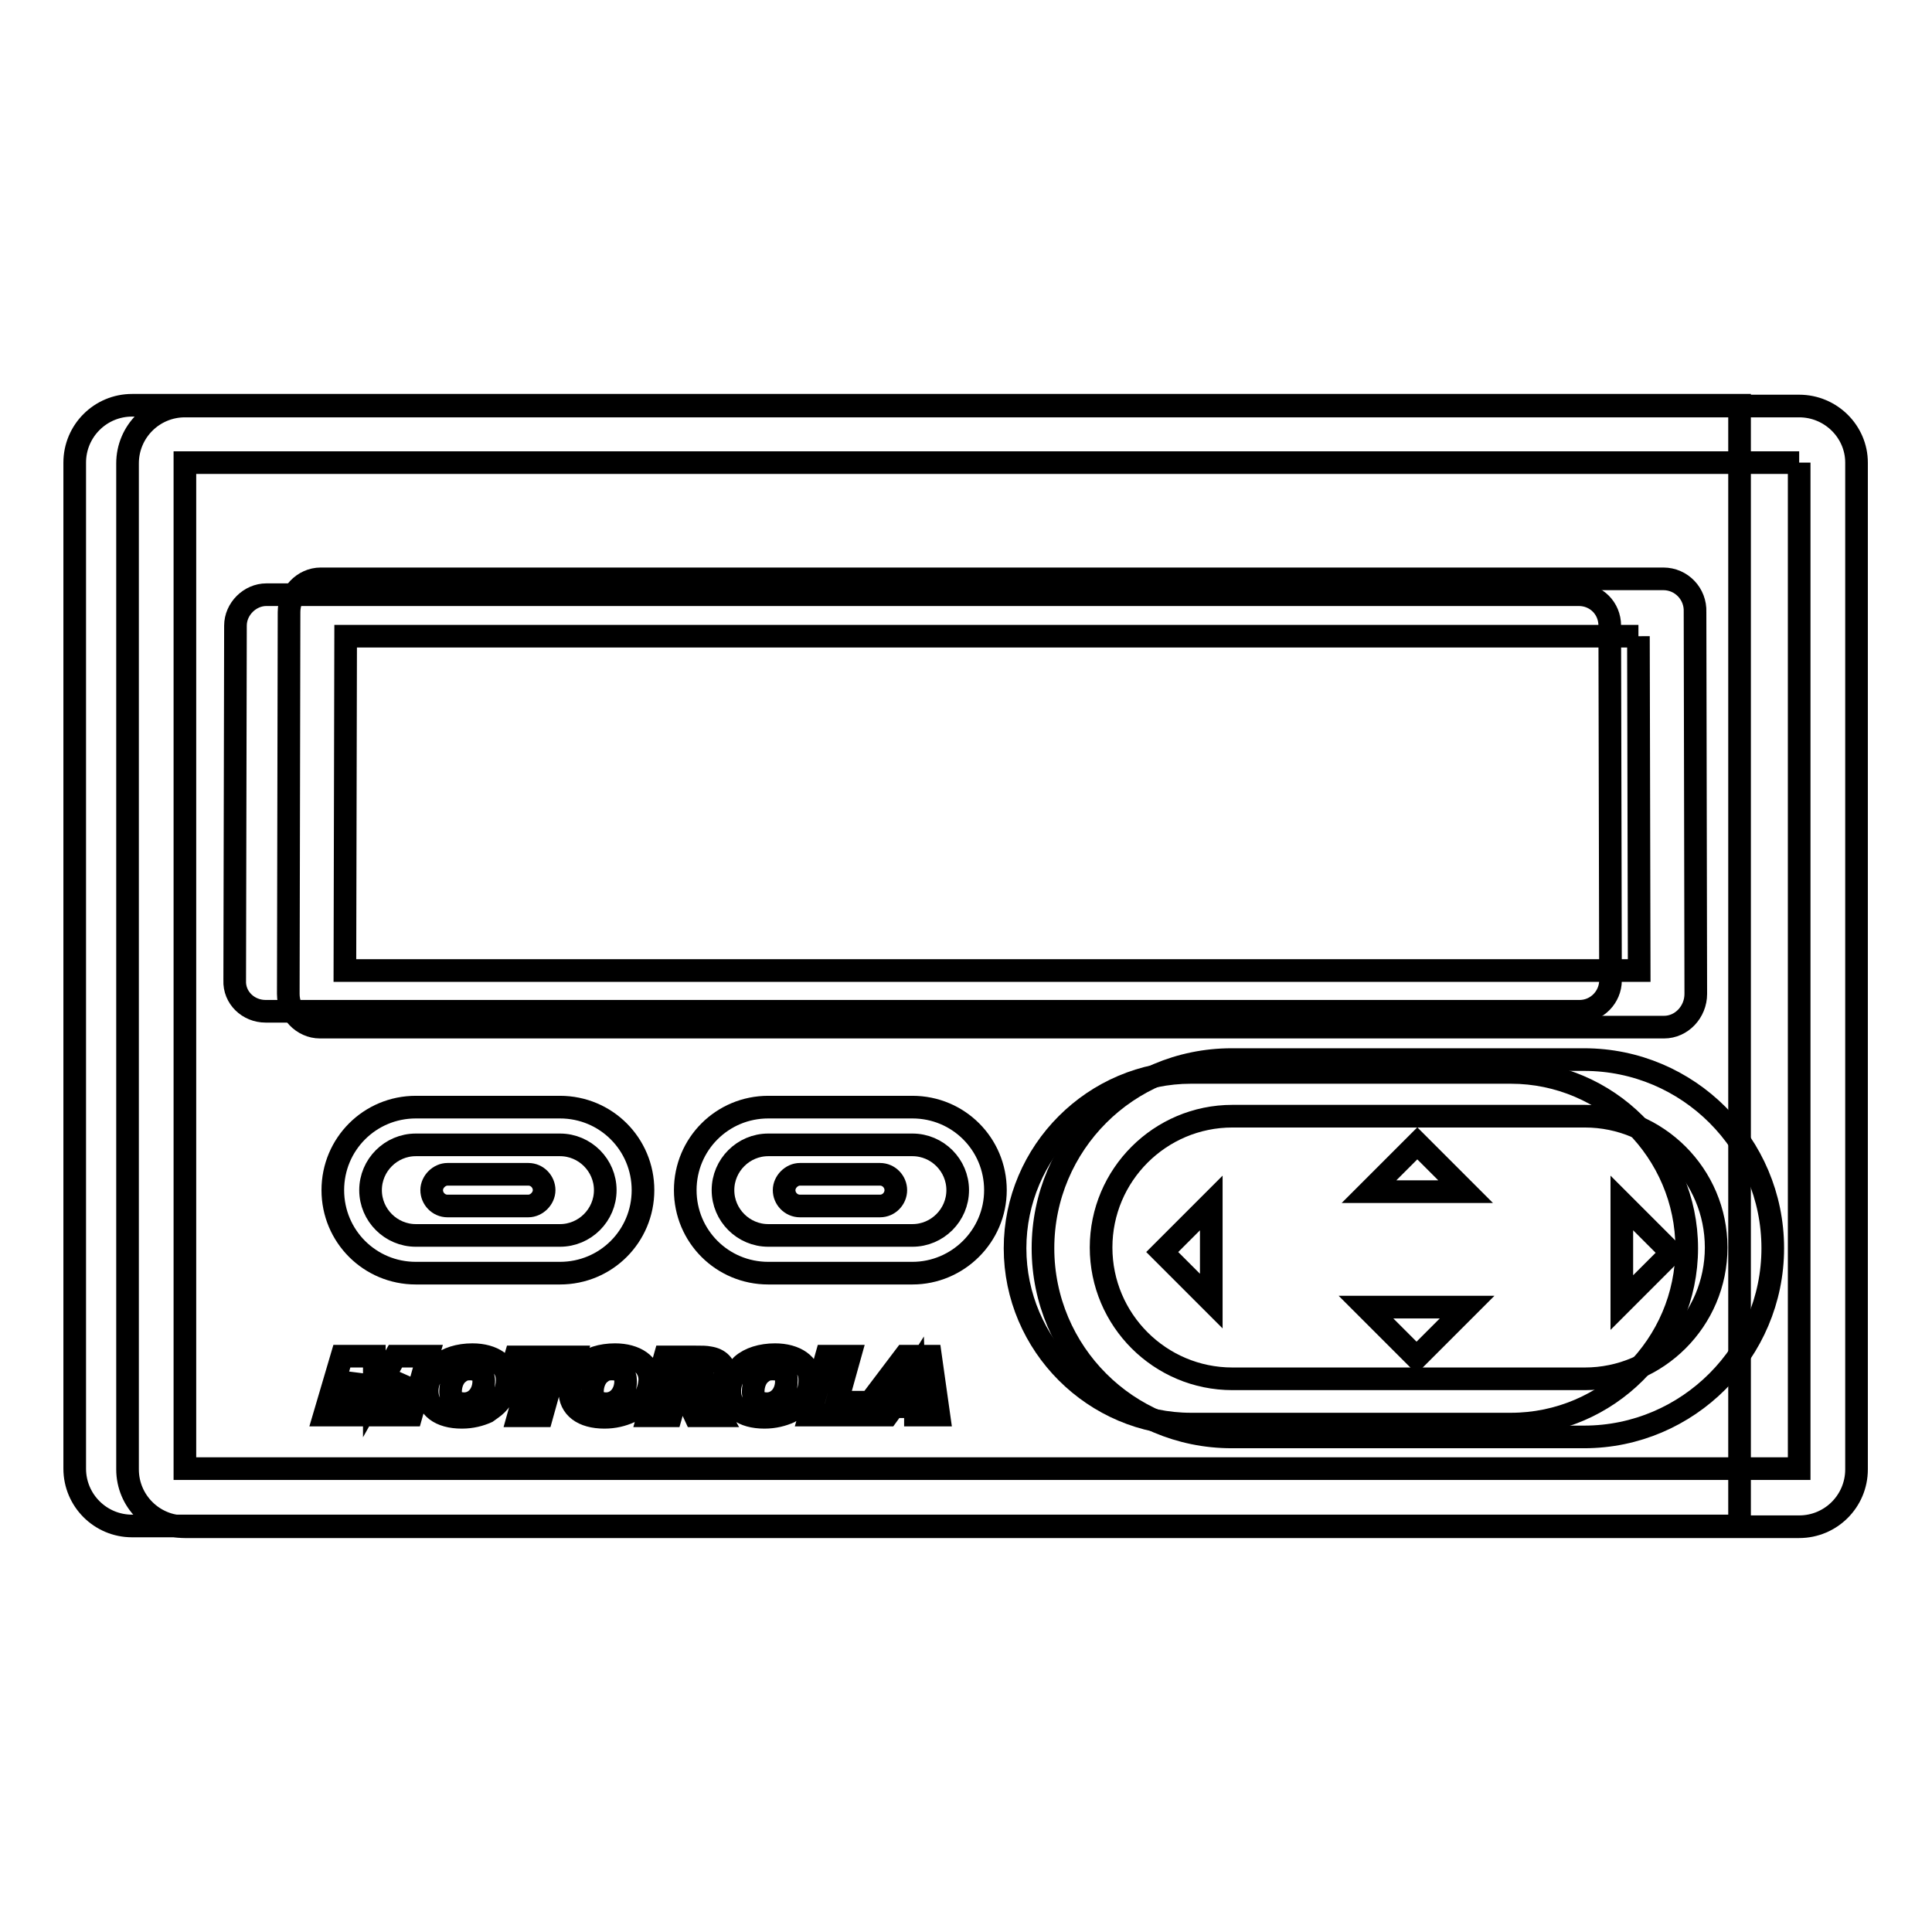
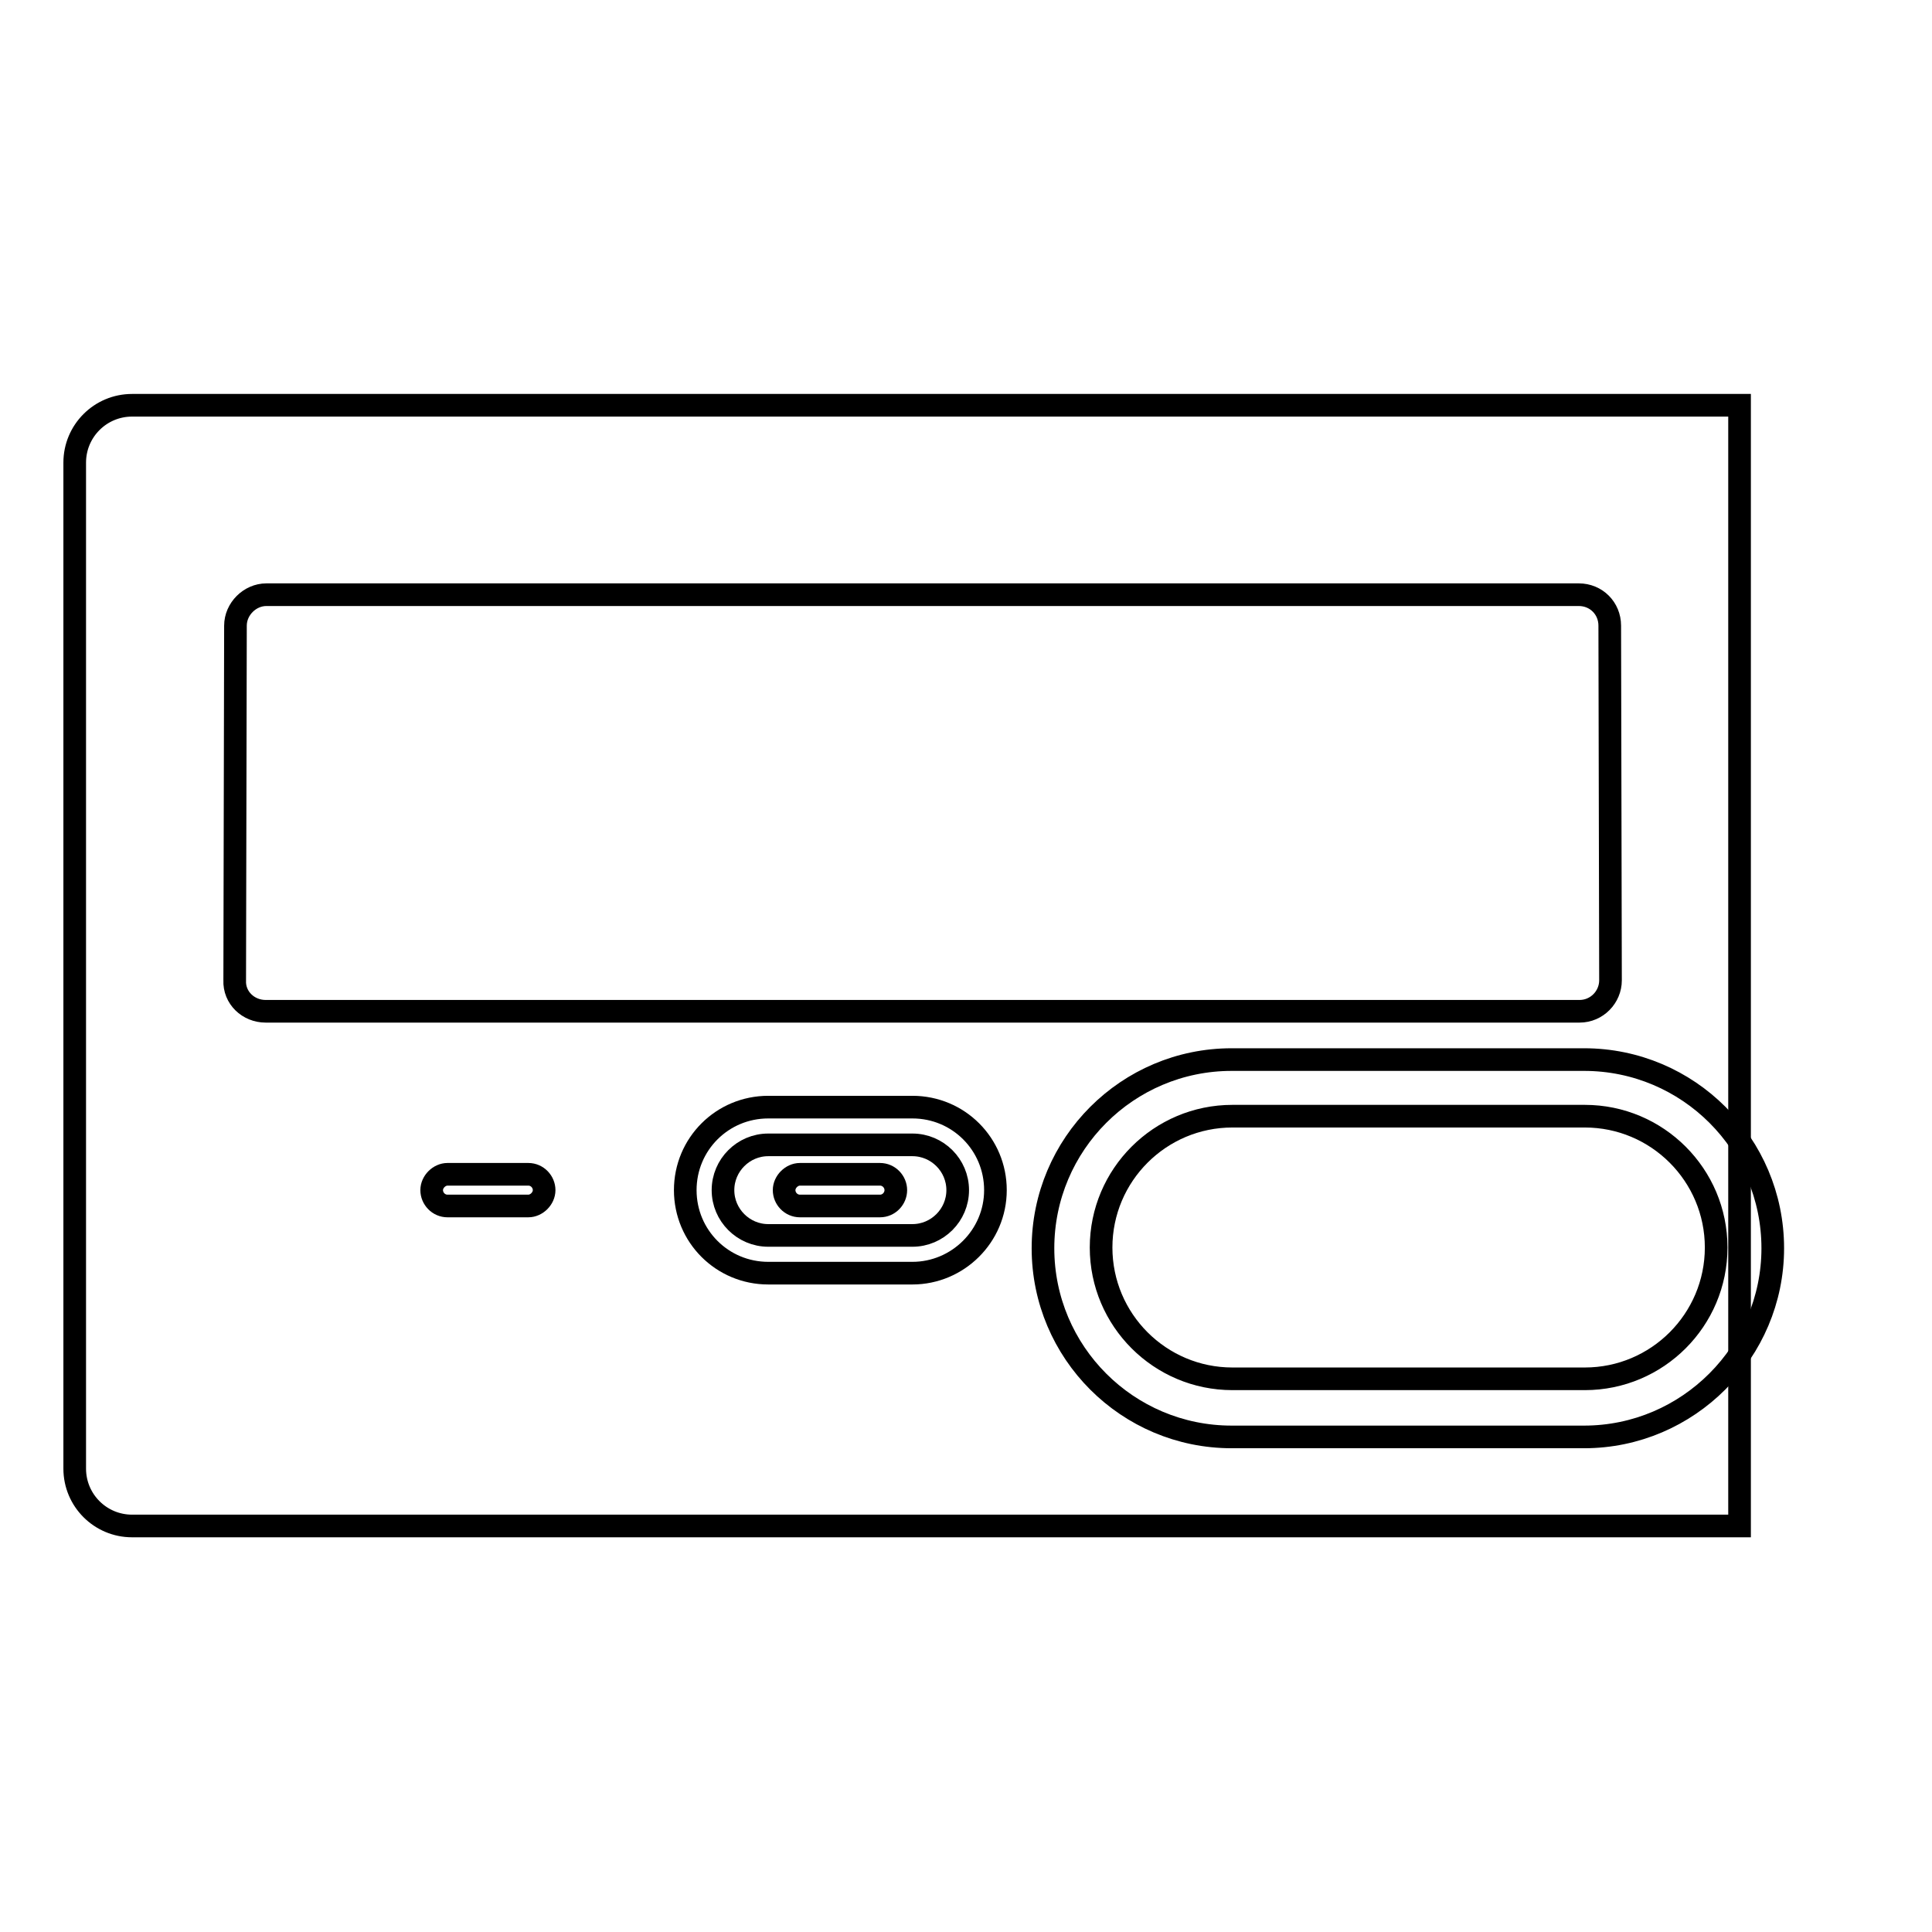
<svg xmlns="http://www.w3.org/2000/svg" version="1.1" x="0px" y="0px" viewBox="0 0 256 256" enable-background="new 0 0 256 256" xml:space="preserve">
  <g>
    <path stroke-width="3" fill-opacity="0" stroke="#000000" d="M230.5,202.2h-213c-4.2,0-7.6-3.4-7.6-7.6V61.3c0-4.2,3.4-7.6,7.6-7.6h213V202.2L230.5,202.2z" />
-     <path stroke-width="3" fill-opacity="0" stroke="#000000" d="M238.4,61.3C238.4,61.3,238.4,61.4,238.4,61.3l0,133.3l0,0H24.5l0,0V61.3l0,0L238.4,61.3 M238.4,53.8H24.5 c-4.2,0-7.6,3.4-7.6,7.6v133.3c0,4.2,3.4,7.6,7.6,7.6h213.9c4.2,0,7.6-3.4,7.6-7.6V61.3C246,57.2,242.6,53.8,238.4,53.8L238.4,53.8 z" />
    <path stroke-width="3" fill-opacity="0" stroke="#000000" d="M209.3,134H35.2c-2.3,0-4.2-1.8-4.1-4.1l0.1-47c0-2.2,1.9-4.1,4.1-4.1h173.9c2.3,0,4.1,1.8,4.1,4.1l0.1,47 C213.4,132.1,211.6,134,209.3,134z" />
-     <path stroke-width="3" fill-opacity="0" stroke="#000000" d="M217.1,84.3l0.1,44.3H45.7l0.1-44.3H217.1 M220.4,76.7H42.5c-2.3,0-4.2,2-4.2,4.4l-0.1,50.6 c0,2.4,1.9,4.4,4.2,4.4h178.1c2.3,0,4.2-2,4.2-4.4l-0.1-50.6C224.7,78.7,222.8,76.7,220.4,76.7L220.4,76.7z M74.2,168.7H55.1 c-6.1,0-11-4.9-11-11s4.9-11,11-11h19.1c6.1,0,11,4.9,11,11S80.3,168.7,74.2,168.7z M55.1,151.7c-3.3,0-6,2.7-6,6c0,3.3,2.7,6,6,6 h19.1c3.3,0,6-2.7,6-6c0-3.3-2.7-6-6-6H55.1z" />
    <path stroke-width="3" fill-opacity="0" stroke="#000000" d="M70,159.8H59.3c-1.2,0-2.1-1-2.1-2.1s1-2.1,2.1-2.1H70c1.2,0,2.1,1,2.1,2.1S71.1,159.8,70,159.8z" />
    <path stroke-width="3" fill-opacity="0" stroke="#000000" d="M120.9,168.7h-19.1c-6.1,0-11-4.9-11-11s4.9-11,11-11h19.1c6.1,0,11,4.9,11,11S126.9,168.7,120.9,168.7z  M101.8,151.7c-3.3,0-6,2.7-6,6c0,3.3,2.7,6,6,6h19.1c3.3,0,6-2.7,6-6c0-3.3-2.7-6-6-6H101.8z" />
-     <path stroke-width="3" fill-opacity="0" stroke="#000000" d="M200.2,188.7h-42.4c-12.8,0-23.3-10.5-23.3-23.3c0-12.8,10.5-23.3,23.3-23.3h42.4 c12.8,0,23.3,10.5,23.3,23.3C223.5,178.2,213,188.7,200.2,188.7z" />
    <path stroke-width="3" fill-opacity="0" stroke="#000000" d="M209.9,190.4h-46.7c-13.8,0-25-11.2-25-25c0-13.8,11.2-25,25-25h46.7c13.8,0,25,11.2,25,25 C234.9,179.1,223.7,190.4,209.9,190.4z M163.3,147.9c-9.6,0-17.4,7.8-17.4,17.4c0,9.6,7.8,17.4,17.4,17.4h46.7 c9.6,0,17.4-7.8,17.4-17.4c0-9.6-7.8-17.4-17.4-17.4H163.3z" />
    <path stroke-width="3" fill-opacity="0" stroke="#000000" d="M116.6,159.8H106c-1.2,0-2.1-1-2.1-2.1s1-2.1,2.1-2.1h10.6c1.2,0,2.1,1,2.1,2.1S117.8,159.8,116.6,159.8z" />
-     <path stroke-width="3" fill-opacity="0" stroke="#000000" d="M181.4,157.9l6.4-6.4l6.4,6.4H181.4z M194.4,173.2l-6.7,6.7l-6.7-6.7H194.4z M160.5,172.4l-6.5-6.5l6.5-6.5 V172.4z M214.9,159.4l6.6,6.6l-6.6,6.6V159.4z" />
-     <path stroke-width="3" fill-opacity="0" stroke="#000000" d="M54.5,187.5h-2.9l1.6-5.4l-3.3,5.4h-2.4l-0.1-5.4l-1.5,5.4h-2.9l2.3-7.8h4.3l0,5l2.8-5h4.3L54.5,187.5z  M65.8,186.1c-0.4,0.4-0.9,0.7-1.3,1c-0.9,0.4-2,0.7-3.3,0.7c-2.9,0-4.6-1.3-4.6-3.5c0-1.2,0.6-2.4,1.6-3.4c1-0.9,2.6-1.4,4.4-1.4 c2.7,0,4.6,1.3,4.6,3.3v0.1C67.2,184.1,66.7,185.2,65.8,186.1z M62.3,181.4c-0.6,0-1,0.1-1.5,0.5c-0.7,0.5-1.1,1.5-1.1,2.5 c0,1,0.7,1.6,1.8,1.6c1.5,0,2.6-1.3,2.6-3C64.1,182,63.4,181.4,62.3,181.4z M75.9,181.5h-2.4l-1.7,6.1h-3.1l1.7-6.1h-2.6l0.5-1.7h8 L75.9,181.5z M84.7,186.1c-0.4,0.4-0.8,0.7-1.3,1c-0.9,0.4-2,0.7-3.3,0.7c-2.9,0-4.6-1.3-4.6-3.5c0-1.2,0.6-2.4,1.6-3.4 c1-0.9,2.6-1.4,4.4-1.4c2.7,0,4.6,1.3,4.6,3.3v0.1C86,184.1,85.6,185.2,84.7,186.1L84.7,186.1z M81.1,181.4c-0.6,0-1,0.1-1.5,0.5 c-0.7,0.5-1.1,1.5-1.1,2.5c0,1,0.7,1.6,1.8,1.6c1.5,0,2.6-1.3,2.6-3C82.9,182,82.3,181.4,81.1,181.4z M95.4,183.6 c-0.4,0.4-0.8,0.6-1.7,0.9l1.7,3.1h-3.3l-1.3-2.8h-1.1l-0.8,2.8h-3l2.2-7.8H92c1.1,0,1.5,0,2,0.1c1.3,0.2,2.1,1,2.1,2.2 C96,182.6,95.8,183.2,95.4,183.6L95.4,183.6z M91.7,181.4h-1l-0.5,1.8h1.1c0.6,0,0.9,0,1.2-0.2c0.4-0.2,0.6-0.5,0.6-0.8 C93.1,181.6,92.7,181.4,91.7,181.4L91.7,181.4z M105.9,186.1c-0.4,0.4-0.8,0.7-1.3,1c-0.9,0.4-2,0.7-3.3,0.7 c-2.9,0-4.6-1.3-4.6-3.5c0-1.2,0.6-2.4,1.6-3.4c1-0.9,2.6-1.4,4.4-1.4c2.7,0,4.6,1.3,4.6,3.3v0.1 C107.3,184.1,106.9,185.2,105.9,186.1L105.9,186.1z M102.4,181.4c-0.6,0-1,0.1-1.5,0.5c-0.7,0.5-1.1,1.5-1.1,2.5 c0,1,0.7,1.6,1.8,1.6c1.5,0,2.6-1.3,2.6-3C104.3,182,103.6,181.4,102.4,181.4z M113.8,187.5h-6.5l2.2-7.8h3.1l-1.7,6.1h3.5 L113.8,187.5L113.8,187.5z M121.3,187.5l0-1.1h-2.9l-0.8,1.1H114l5.9-7.8h3.4l1.1,7.8H121.3z M121.1,182l-1.7,2.7h1.8L121.1,182z" />
  </g>
</svg>